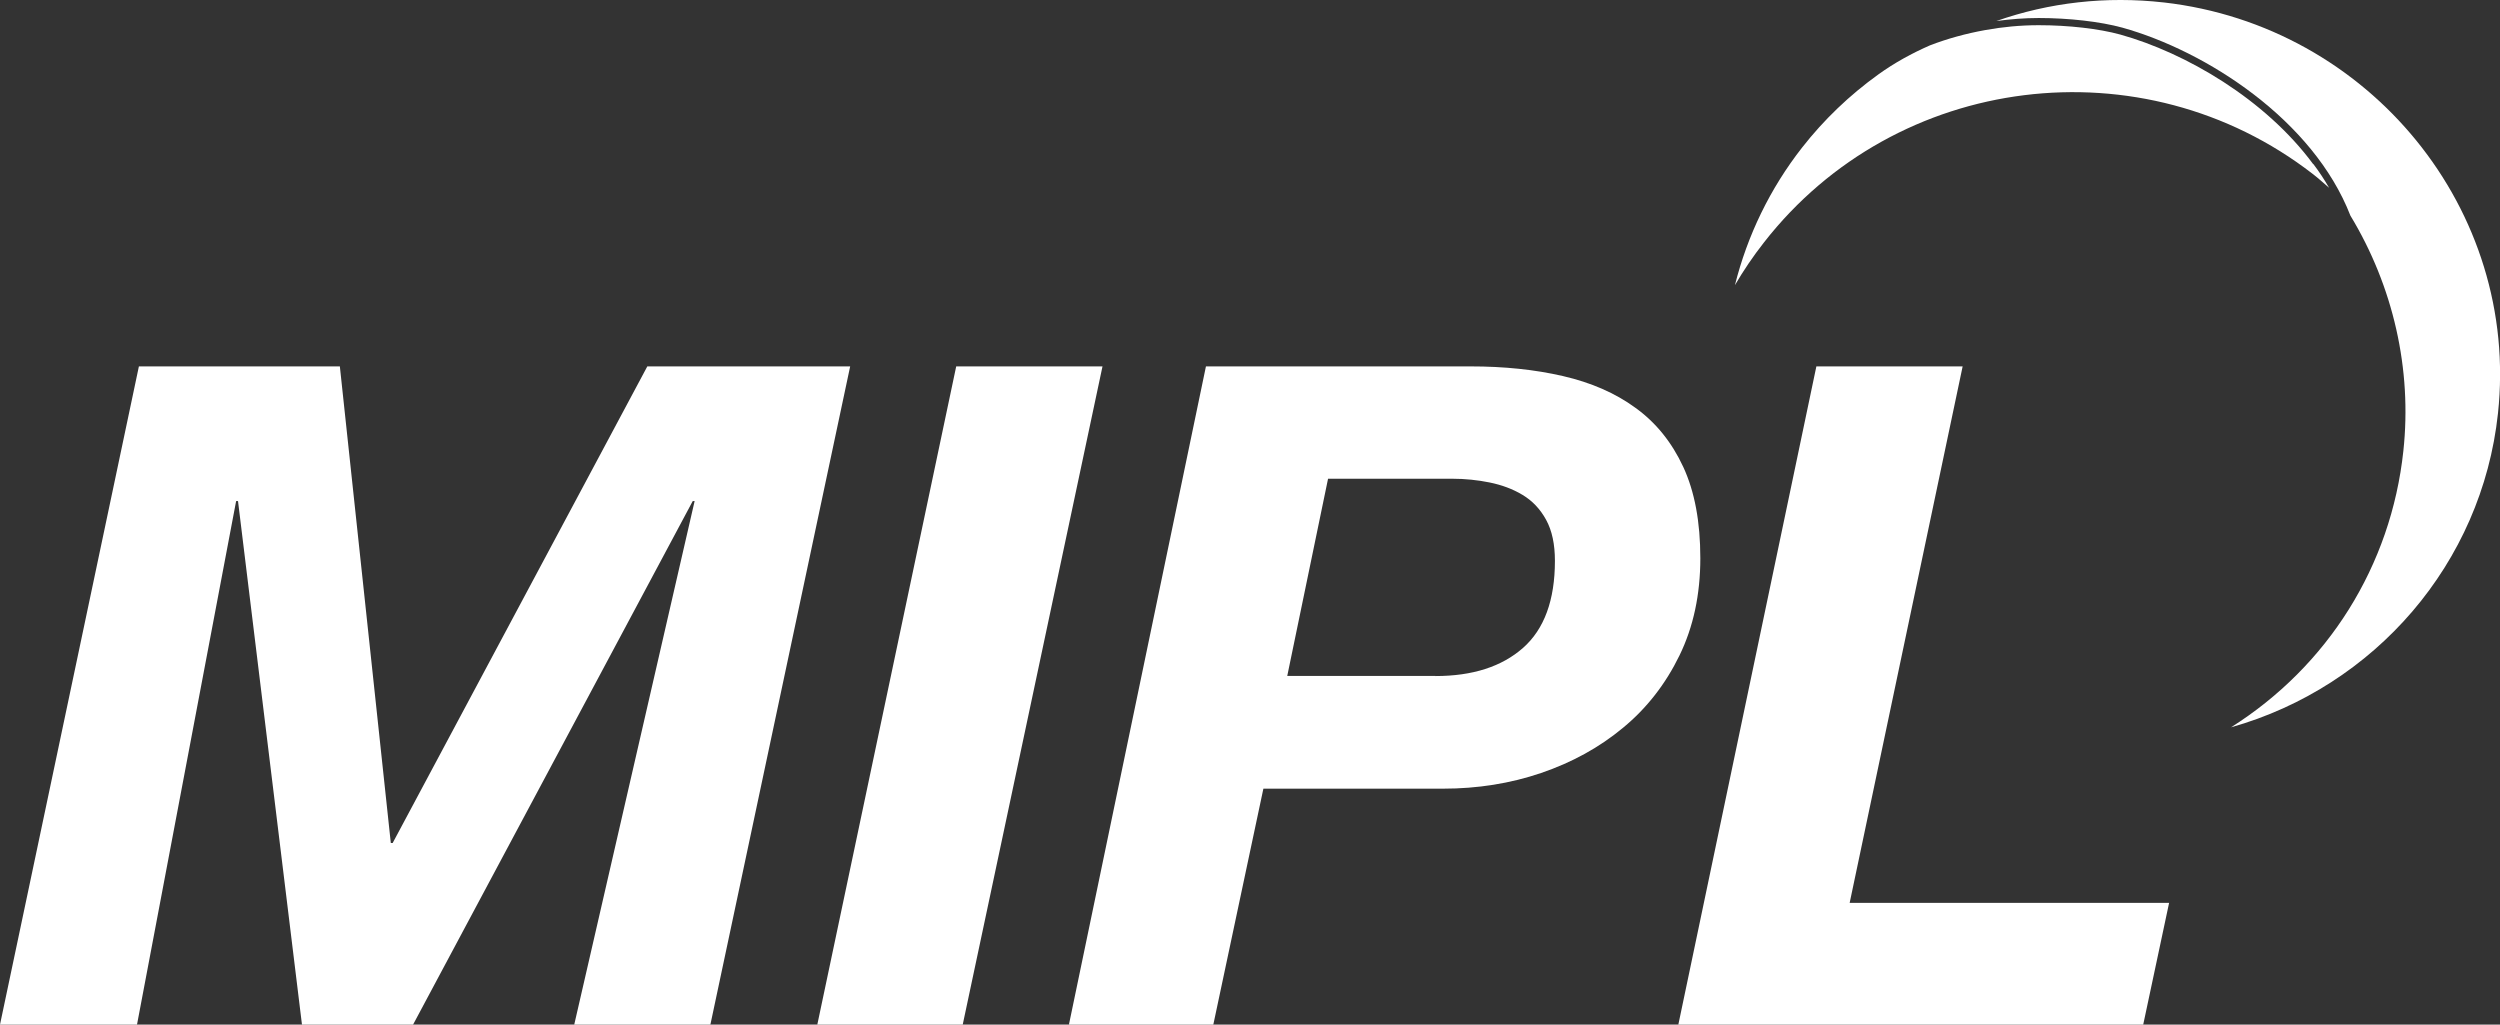
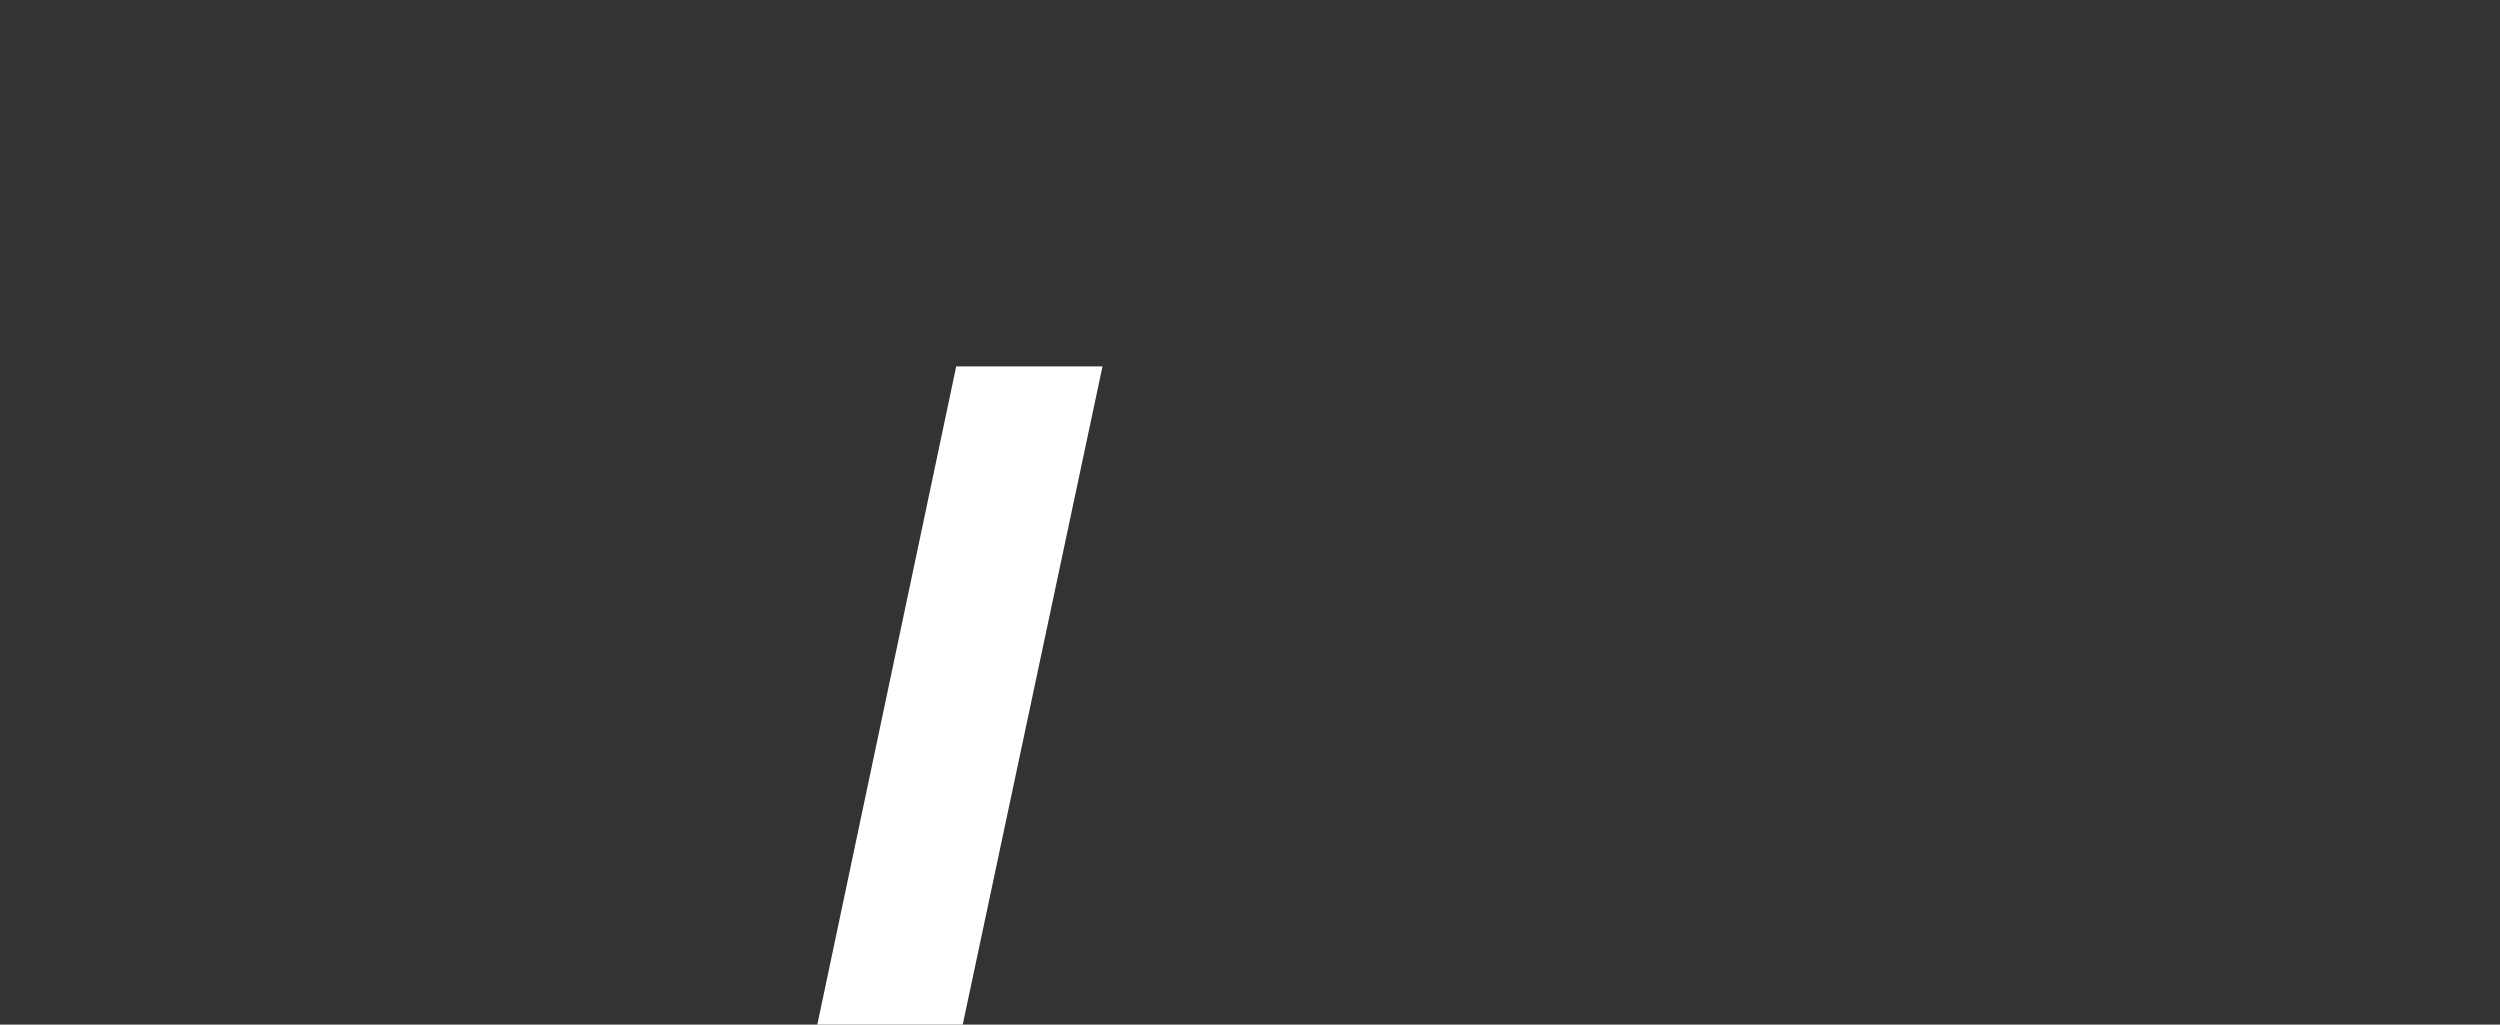
<svg xmlns="http://www.w3.org/2000/svg" width="122" height="50" viewBox="0 0 122 50" fill="none">
  <rect x="0" y="0" width="122" height="50" fill="#333333" stroke="none" />
-   <path d="M16.585 17.88L19.071 41.137H19.163L31.589 17.88H41.488L34.667 50H28.023L33.898 24.452H33.806L20.158 50H14.736L11.615 24.452H11.523L6.686 50H0L6.778 17.88H16.585Z" fill="white" />
  <path d="M53.802 17.88L46.981 50H39.885L46.663 17.88H53.802Z" fill="white" />
-   <path d="M71.771 17.88C73.395 17.88 74.899 18.035 76.269 18.351C77.638 18.667 78.825 19.18 79.813 19.904C80.808 20.621 81.585 21.584 82.143 22.786C82.701 23.988 82.976 25.471 82.976 27.242C82.976 29.013 82.637 30.595 81.959 31.986C81.282 33.378 80.364 34.559 79.206 35.514C78.048 36.477 76.713 37.208 75.209 37.721C73.706 38.234 72.103 38.487 70.422 38.487H61.653L59.21 50H52.164L58.85 17.88H71.771ZM70.048 32.991C71.856 32.991 73.282 32.534 74.32 31.621C75.358 30.707 75.88 29.287 75.88 27.369C75.88 26.56 75.739 25.893 75.45 25.366C75.16 24.838 74.779 24.438 74.299 24.15C73.819 23.861 73.282 23.665 72.696 23.545C72.11 23.426 71.496 23.362 70.867 23.362H64.809L62.818 32.984H70.048V32.991Z" fill="white" />
-   <path d="M95.777 17.88L90.263 44.061H105.852L104.589 50H81.903L88.639 17.88H95.777Z" fill="white" />
-   <path d="M105.584 0.119C102.781 -0.197 100.006 0.119 97.422 1.026C98.107 0.935 98.792 0.879 99.491 0.879C100.966 0.879 102.492 1.054 103.572 1.349C107.674 2.495 112.885 5.855 114.699 10.521C116.789 13.973 117.714 18.021 117.284 22.006C116.683 27.622 113.591 32.513 108.874 35.493C115.893 33.511 121.117 27.495 121.901 20.172C122.967 10.261 115.645 1.265 105.591 0.119H105.584Z" fill="white" />
-   <path d="M112.885 8.012C110.541 4.836 106.664 2.579 103.473 1.687C102.428 1.399 100.938 1.23 99.491 1.23C98.601 1.23 97.726 1.314 96.871 1.469C95.939 1.638 95.036 1.884 94.181 2.214C93.299 2.601 92.451 3.064 91.661 3.634C90.263 4.639 89.006 5.841 87.94 7.204C86.379 9.2 85.271 11.491 84.664 13.916C85.087 13.192 85.56 12.496 86.083 11.829C92.536 3.556 104.553 2.059 112.864 8.49C113.139 8.701 113.4 8.94 113.661 9.165C113.428 8.764 113.174 8.378 112.892 8.005L112.885 8.012Z" fill="white" />
</svg>